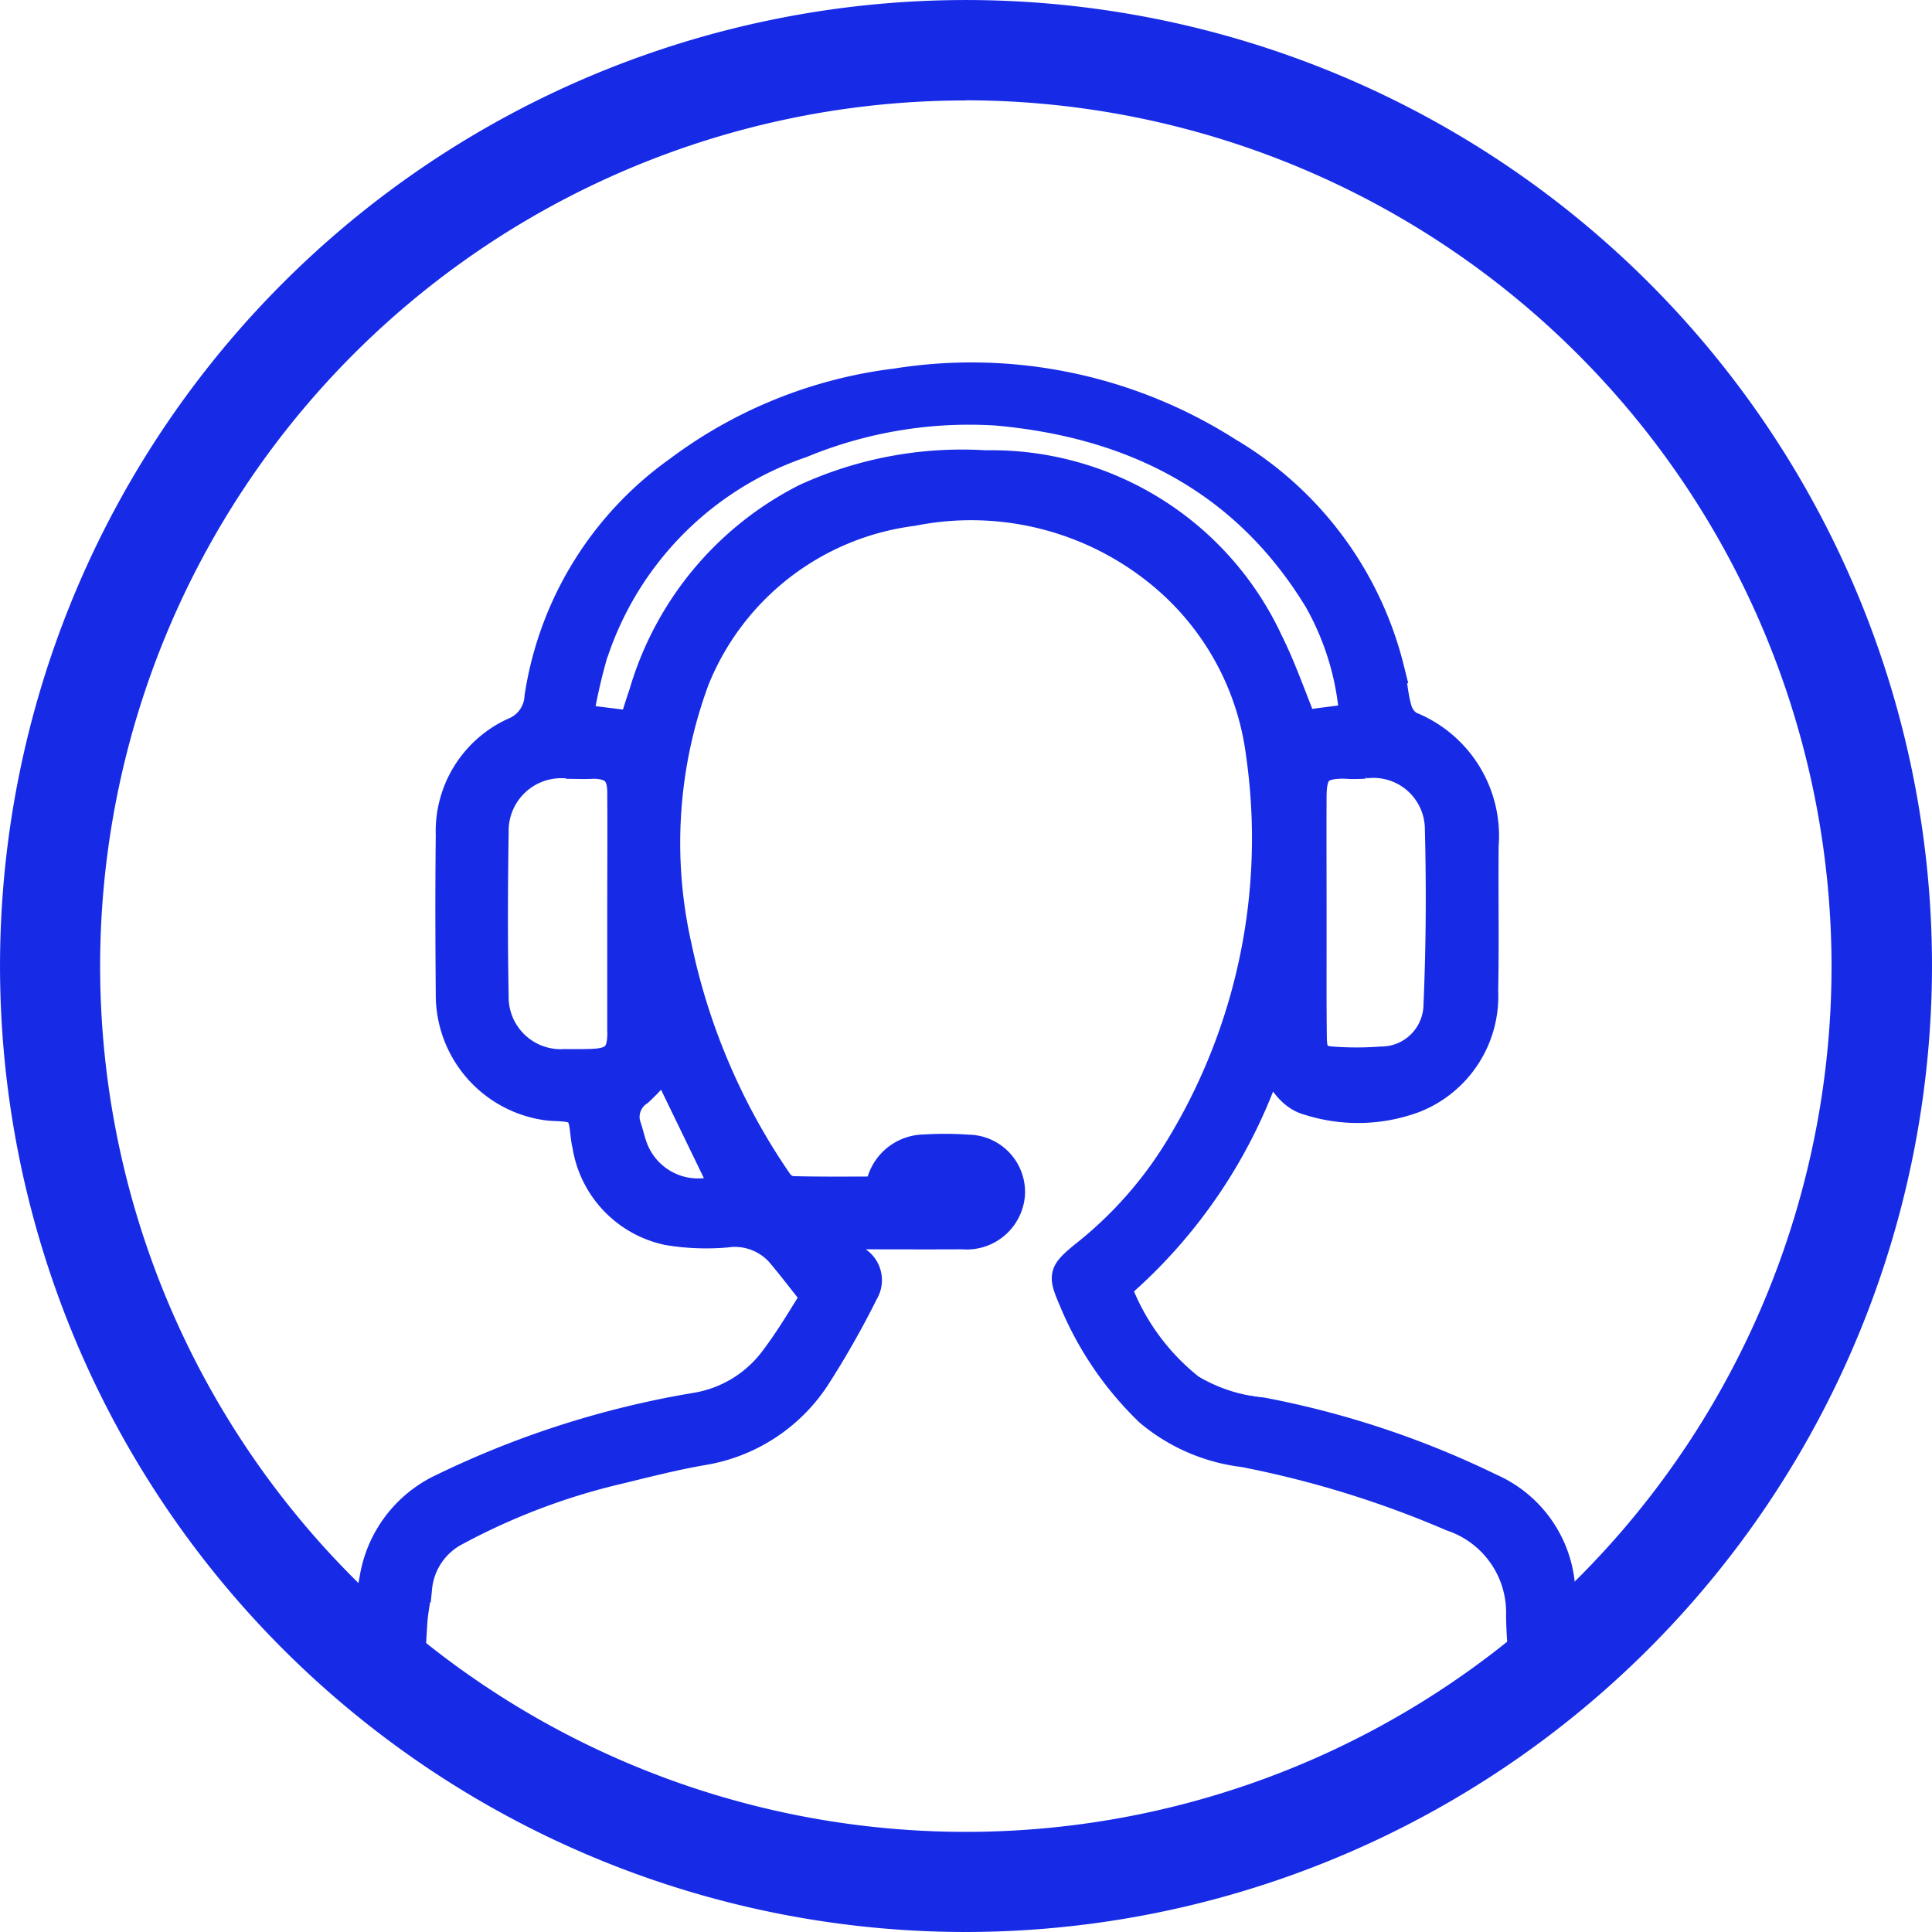
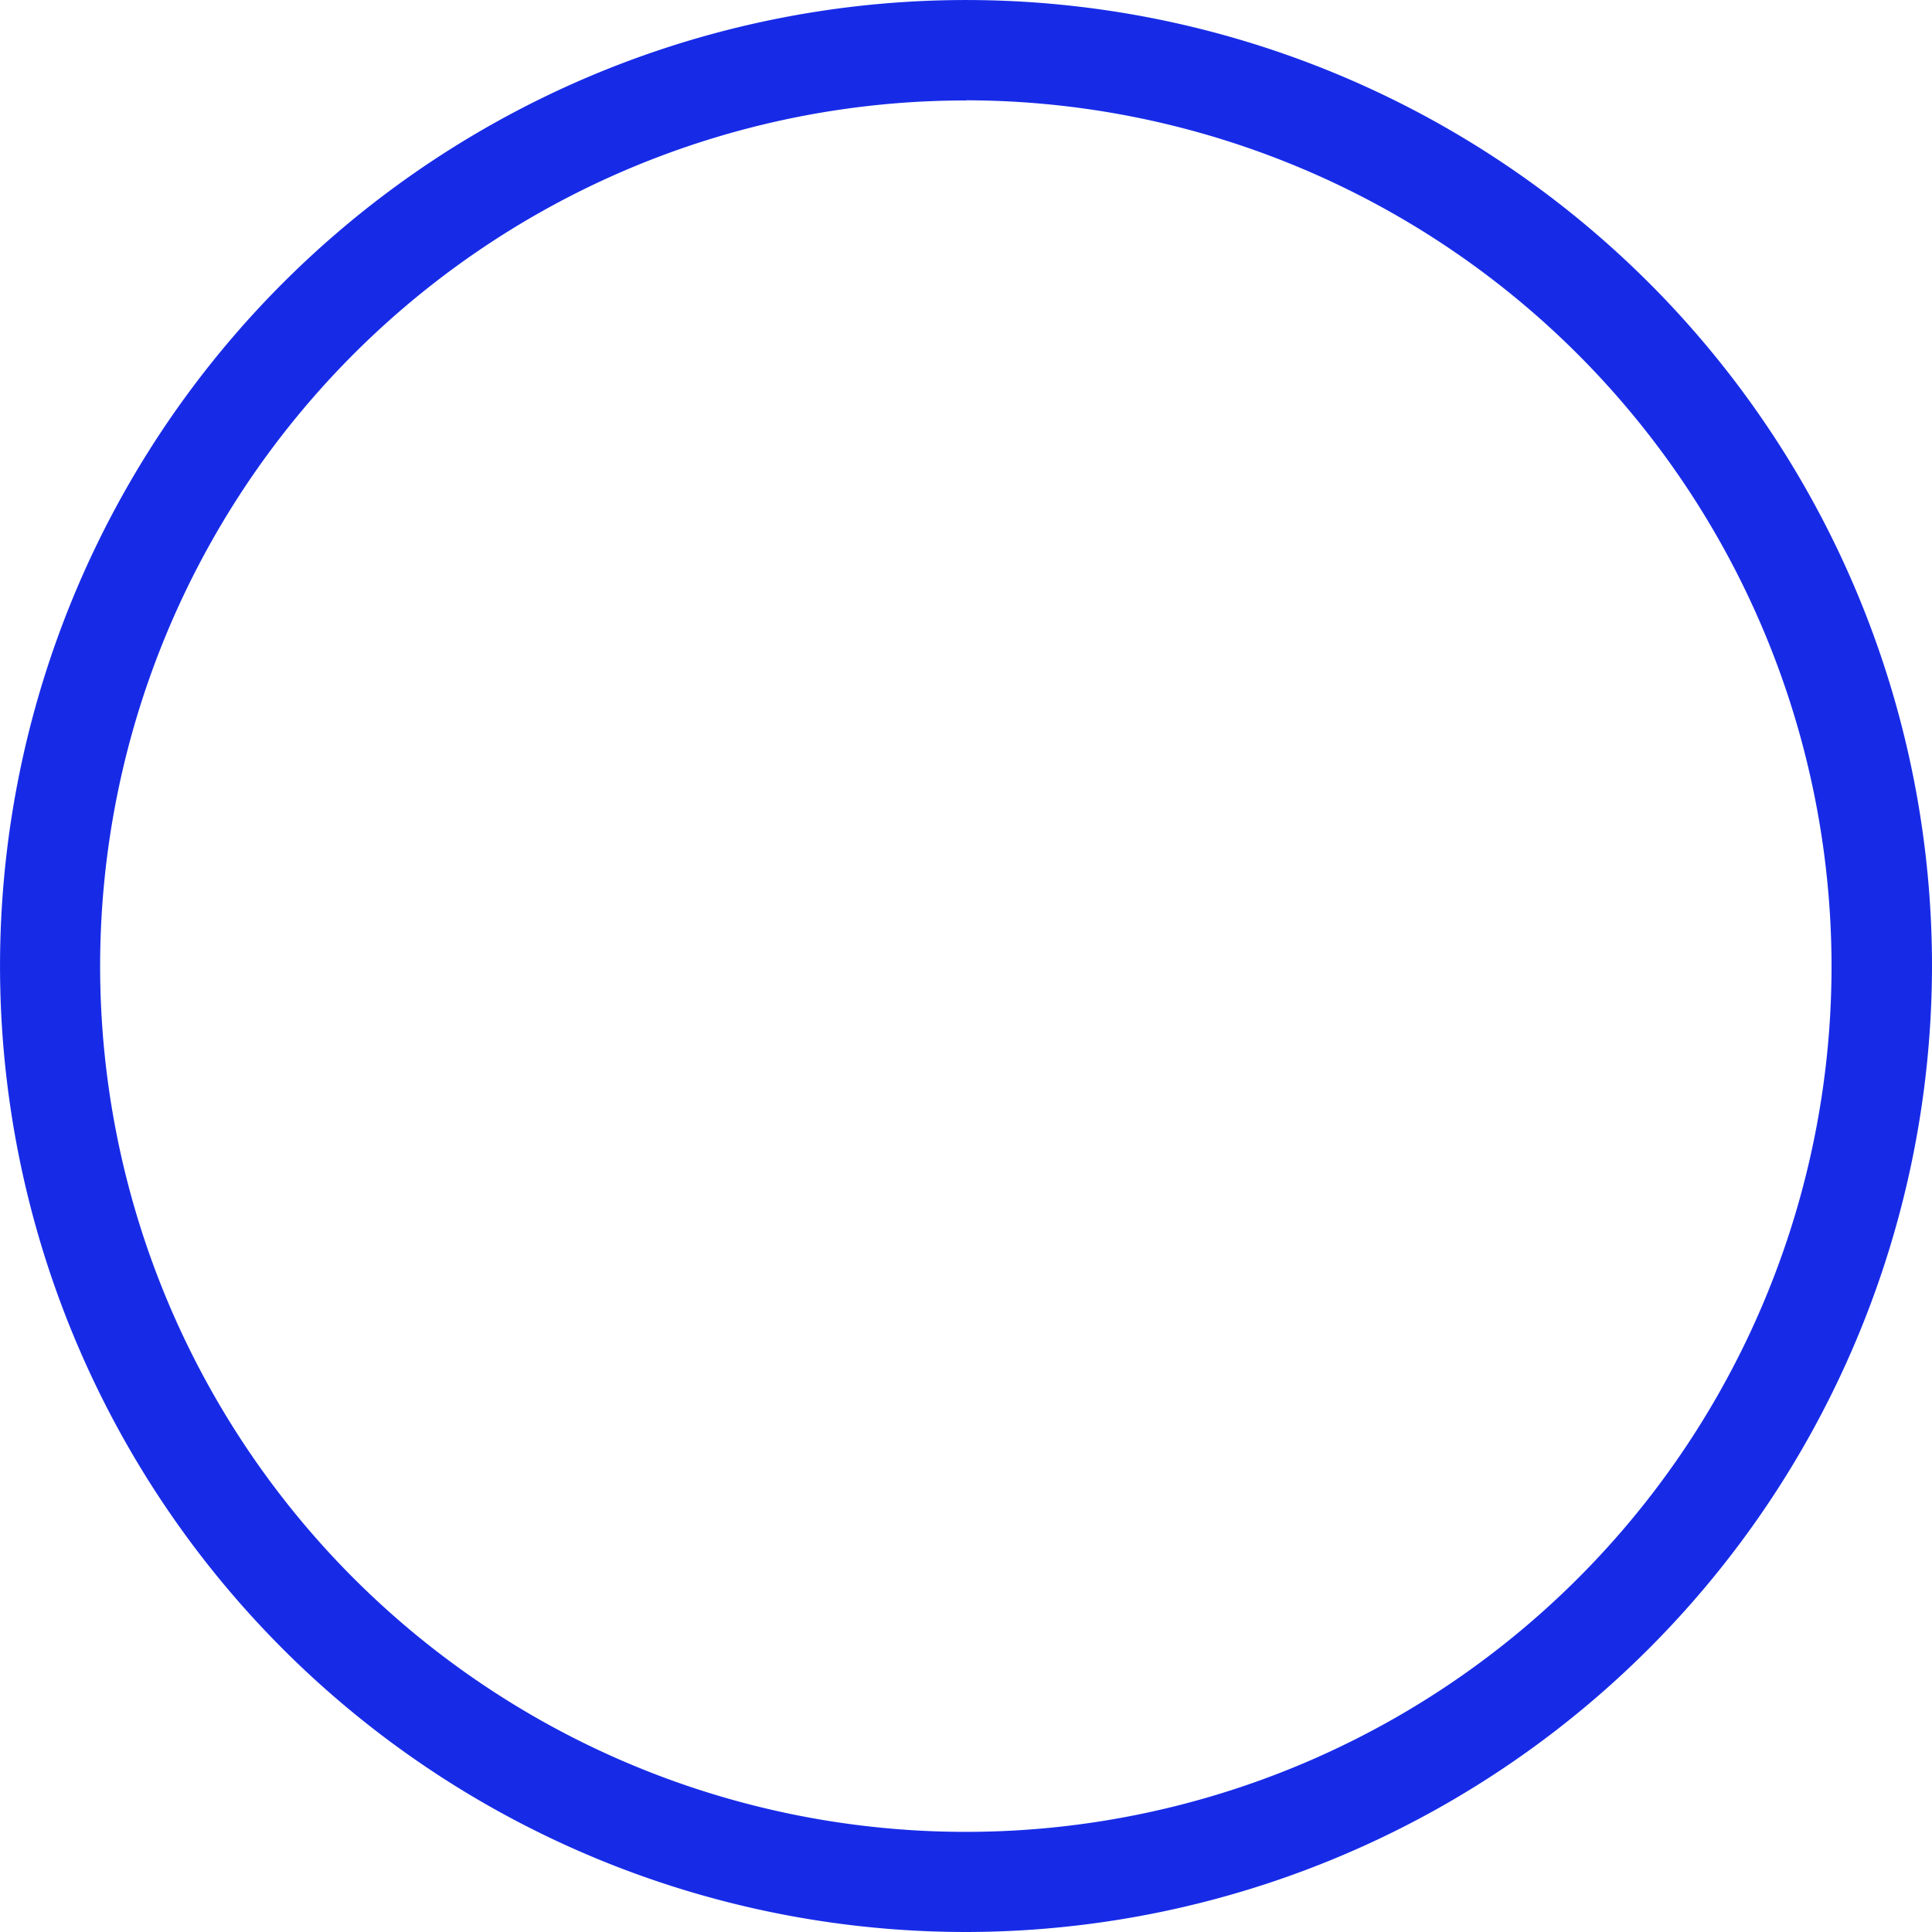
<svg xmlns="http://www.w3.org/2000/svg" width="66.139" height="66.139" viewBox="0 0 66.139 66.139">
  <g id="Group_162145" data-name="Group 162145" transform="translate(-1147.838 -1795.41)">
    <path id="Path_84469" data-name="Path 84469" d="M32.569,65.139A32.569,32.569,0,1,1,65.139,32.569,32.606,32.606,0,0,1,32.569,65.139m0-62.7A30.136,30.136,0,1,0,62.7,32.569,30.17,30.17,0,0,0,32.569,2.434" transform="translate(1148.338 1795.91)" fill="#172be7" stroke="#172be7" stroke-width="1" />
-     <path id="Path_84470" data-name="Path 84470" d="M55.519,101.058c.038-.786.074-1.566.126-2.342.026-.385.113-.766.16-1.15a2.447,2.447,0,0,1,1.332-1.947A22.672,22.672,0,0,1,62.773,93.5c.932-.229,1.864-.465,2.809-.627a5.728,5.728,0,0,0,3.836-2.488,30.616,30.616,0,0,0,1.672-2.94.784.784,0,0,0-.293-1.094,3.989,3.989,0,0,1-.869-.869H70.6c1.288,0,2.577.007,3.865,0A1.5,1.5,0,0,0,76.1,84.11a1.463,1.463,0,0,0-1.454-1.553,11.094,11.094,0,0,0-1.488-.006,1.549,1.549,0,0,0-1.531,1.439c-1.019,0-2.025.014-3.03-.015a.705.705,0,0,1-.469-.319,22.186,22.186,0,0,1-3.43-8.021,16.1,16.1,0,0,1,.6-9.153,9.3,9.3,0,0,1,7.455-5.761,10.226,10.226,0,0,1,8.263,1.941,9.542,9.542,0,0,1,3.651,6.377,20.342,20.342,0,0,1-2.73,13.4A13.852,13.852,0,0,1,78.6,86.221c-.7.583-.707.653-.344,1.5a11.263,11.263,0,0,0,2.6,3.819,6.156,6.156,0,0,0,3.233,1.4,34.862,34.862,0,0,1,7.13,2.2,3.458,3.458,0,0,1,2.351,3.384c.008.835.112,1.669.2,2.535h1.454c-.081-1.125-.2-2.248-.281-3.373a4.039,4.039,0,0,0-2.411-3.535,31.072,31.072,0,0,0-7.821-2.6,5.787,5.787,0,0,1-2.452-.8,7.928,7.928,0,0,1-2.52-3.471,17.562,17.562,0,0,0,5.246-7.873c.368.67.659,1.311,1.342,1.492a5.532,5.532,0,0,0,3.608-.09A3.754,3.754,0,0,0,92.3,77.141c.033-1.661,0-3.323.016-4.984a4.055,4.055,0,0,0-2.556-4.1.974.974,0,0,1-.421-.586c-.127-.444-.147-.918-.258-1.367a11.981,11.981,0,0,0-5.531-7.419A16.322,16.322,0,0,0,72.2,56.325a15.57,15.57,0,0,0-7.462,3,11.654,11.654,0,0,0-4.772,7.755,1.371,1.371,0,0,1-.867,1.2,3.729,3.729,0,0,0-2.169,3.523c-.022,1.816-.015,3.633,0,5.45a3.832,3.832,0,0,0,3.237,3.806c.392.067.911-.01,1.147.215s.189.752.288,1.141a3.553,3.553,0,0,0,2.774,2.927,7.941,7.941,0,0,0,1.986.08,2.093,2.093,0,0,1,1.849.658c.375.438.722.9,1.222,1.526-.367.564-.843,1.4-1.418,2.155a4.189,4.189,0,0,1-2.679,1.628,31.767,31.767,0,0,0-8.644,2.755,4.166,4.166,0,0,0-2.375,3.126,21.159,21.159,0,0,0-.368,3.785ZM88.229,69.364a2.261,2.261,0,0,1,2.561,2.213c.051,2.012.04,4.029-.047,6.039a1.95,1.95,0,0,1-1.959,1.925,11.21,11.21,0,0,1-1.573.006c-.6-.025-.767-.191-.776-.8-.016-1.162-.008-2.325-.009-3.487q0-.4,0-.79h0c0-1.333-.007-2.666,0-4,.006-.873.247-1.1,1.106-1.1a4.657,4.657,0,0,0,.7,0m-26.4-3.807a11.361,11.361,0,0,1,7.115-7.171,15.042,15.042,0,0,1,6.686-1.109c4.669.419,8.506,2.342,11.013,6.461A9.583,9.583,0,0,1,87.865,67.8l-1.749.225c-.4-.981-.726-1.936-1.172-2.83a10.459,10.459,0,0,0-9.7-6.066,12.846,12.846,0,0,0-6.153,1.141,10.933,10.933,0,0,0-5.548,6.682c-.126.364-.236.733-.353,1.1l-1.875-.233a20.331,20.331,0,0,1,.512-2.262m.977,13c0,.781-.25,1.034-1.021,1.063-.31.012-.621.01-.931.007a2.284,2.284,0,0,1-2.427-2.332c-.036-1.862-.029-3.726,0-5.588a2.3,2.3,0,0,1,2.5-2.344,7.4,7.4,0,0,0,.93.01c.657.019.94.287.945.942.011,1.4,0,2.794,0,4.191h0c0,1.35,0,2.7,0,4.051m.4,3.99c-.09-.229-.142-.473-.218-.709a1.045,1.045,0,0,1,.4-1.262,7.733,7.733,0,0,0,.874-.968l2.066,4.264A2.368,2.368,0,0,1,63.2,82.546" transform="translate(1106.326 1752.196)" fill="#172be7" stroke="#172be7" stroke-width="1" />
-     <path id="Path_84471" data-name="Path 84471" d="M94.667,100.5H92.775l-.065-.642c-.075-.725-.147-1.41-.154-2.112a3.242,3.242,0,0,0-2.218-3.184,34.826,34.826,0,0,0-7.084-2.184,6.353,6.353,0,0,1-3.343-1.457,11.432,11.432,0,0,1-2.647-3.893c-.408-.952-.37-1.116.406-1.758a13.553,13.553,0,0,0,3.293-3.717,19.981,19.981,0,0,0,2.7-13.261A9.334,9.334,0,0,0,80.1,62.063a10.01,10.01,0,0,0-8.091-1.9,9.071,9.071,0,0,0-7.289,5.629,16.1,16.1,0,0,0-.588,9.03,22.265,22.265,0,0,0,3.4,7.941.522.522,0,0,0,.288.215c.751.022,1.519.019,2.262.016l.587,0a1.716,1.716,0,0,1,1.7-1.439l.111,0a10.408,10.408,0,0,1,1.406.01,1.684,1.684,0,0,1,1.653,1.789,1.719,1.719,0,0,1-1.851,1.585q-1.356.005-2.712,0l-1.36,0a4.088,4.088,0,0,0,.532.47,1,1,0,0,1,.355,1.376c-.128.236-.253.474-.379.711a21.2,21.2,0,0,1-1.306,2.249,5.94,5.94,0,0,1-3.98,2.58c-.858.147-1.723.36-2.559.566l-.234.058a22.458,22.458,0,0,0-5.583,2.093,2.239,2.239,0,0,0-1.219,1.781c-.019.154-.044.306-.069.46-.038.234-.075.455-.09.678-.046.7-.081,1.408-.114,2.1l-.021.45H52.939l0-.223a21.457,21.457,0,0,1,.372-3.824,4.368,4.368,0,0,1,2.494-3.283,31.831,31.831,0,0,1,8.7-2.775,3.963,3.963,0,0,0,2.542-1.544c.406-.535.758-1.1,1.069-1.6.089-.144.174-.28.254-.406-.126-.159-.243-.308-.353-.447-.277-.353-.517-.658-.766-.948a1.844,1.844,0,0,0-1.669-.581,8.2,8.2,0,0,1-2.042-.084A3.769,3.769,0,0,1,60.6,81.7a3.326,3.326,0,0,1-.072-.453,1.111,1.111,0,0,0-.155-.582,1.141,1.141,0,0,0-.6-.119,3.545,3.545,0,0,1-.433-.038,4.06,4.06,0,0,1-3.421-4.022c-.012-1.629-.021-3.55,0-5.454a3.962,3.962,0,0,1,2.292-3.719,1.154,1.154,0,0,0,.746-1.034,11.766,11.766,0,0,1,4.856-7.9,15.673,15.673,0,0,1,7.566-3.045,16.561,16.561,0,0,1,11.5,2.393,12.208,12.208,0,0,1,5.628,7.553c.053.216.087.436.118.649a5.684,5.684,0,0,0,.138.711.784.784,0,0,0,.3.445,4.294,4.294,0,0,1,2.687,4.3c-.009.737-.006,1.486,0,2.211,0,.909.006,1.849-.012,2.775a3.984,3.984,0,0,1-2.515,3.871,5.706,5.706,0,0,1-3.75.1,2.089,2.089,0,0,1-1.25-1.179,17.428,17.428,0,0,1-5.013,7.412A7.533,7.533,0,0,0,81.6,89.8a4.367,4.367,0,0,0,1.914.67c.151.028.3.056.45.087a30.942,30.942,0,0,1,7.876,2.619,4.246,4.246,0,0,1,2.532,3.717c.04.588.094,1.187.146,1.766.048.535.1,1.071.135,1.606Zm-1.492-.443h1.015c-.035-.454-.076-.908-.117-1.362-.052-.581-.106-1.182-.147-1.775a3.833,3.833,0,0,0-2.291-3.353,30.5,30.5,0,0,0-7.766-2.58c-.146-.031-.294-.058-.441-.085a4.768,4.768,0,0,1-2.1-.751,8.06,8.06,0,0,1-2.592-3.564l-.063-.153.128-.1a17.257,17.257,0,0,0,5.178-7.778l.168-.452.329.6c.31.572.578,1.067,1.108,1.207a5.285,5.285,0,0,0,3.466-.08A3.527,3.527,0,0,0,91.3,76.36c.019-.92.015-1.858.012-2.764,0-.726-.005-1.478,0-2.217a3.84,3.84,0,0,0-2.424-3.894,1.171,1.171,0,0,1-.544-.728,6.073,6.073,0,0,1-.149-.766c-.032-.212-.062-.412-.11-.609A11.779,11.779,0,0,0,82.652,58.1a16.137,16.137,0,0,0-11.2-2.33,15.241,15.241,0,0,0-7.358,2.958,11.345,11.345,0,0,0-4.689,7.61,1.578,1.578,0,0,1-.988,1.37,3.5,3.5,0,0,0-2.046,3.328c-.023,1.9-.014,3.818,0,5.445a3.624,3.624,0,0,0,3.053,3.589,3.274,3.274,0,0,0,.379.032.967.967,0,0,1,1.172,1.094,2.974,2.974,0,0,0,.061.393,3.32,3.32,0,0,0,2.6,2.765,7.77,7.77,0,0,0,1.931.076,2.352,2.352,0,0,1,2.028.736c.254.3.5.606.778.963.138.175.285.363.45.569l.1.125-.087.134c-.1.159-.215.339-.335.533-.316.508-.674,1.084-1.092,1.636a4.394,4.394,0,0,1-2.816,1.712A31.381,31.381,0,0,0,56,93.569a3.952,3.952,0,0,0-2.257,2.969,21,21,0,0,0-.362,3.522h1.137l0-.029c.033-.692.068-1.407.114-2.106.016-.245.056-.487.095-.721.024-.147.048-.294.067-.442a2.656,2.656,0,0,1,1.444-2.114,22.88,22.88,0,0,1,5.691-2.136l.234-.058c.844-.208,1.717-.423,2.59-.573a5.515,5.515,0,0,0,3.692-2.4,21.021,21.021,0,0,0,1.278-2.2c.126-.239.252-.479.381-.716.115-.212.192-.494-.231-.811a4.191,4.191,0,0,1-.915-.916l-.254-.351,2.264,0q1.354,0,2.709,0a1.282,1.282,0,0,0,1.411-1.172A1.246,1.246,0,0,0,73.84,82a9.974,9.974,0,0,0-1.347-.009l-.112,0c-.727.027-1.147.429-1.322,1.264l-.037.176h-.18l-.76,0c-.746,0-1.518.006-2.276-.016a.908.908,0,0,1-.65-.423A22.667,22.667,0,0,1,63.7,74.9a16.514,16.514,0,0,1,.617-9.276,9.489,9.489,0,0,1,7.622-5.893,10.432,10.432,0,0,1,8.435,1.983A9.761,9.761,0,0,1,84.1,68.231a20.405,20.405,0,0,1-2.756,13.545,13.975,13.975,0,0,1-3.4,3.839c-.6.5-.6.5-.282,1.243A11,11,0,0,0,80.216,90.6a5.976,5.976,0,0,0,3.124,1.345,35.273,35.273,0,0,1,7.175,2.212A3.686,3.686,0,0,1,93,97.745c.007.681.077,1.356.151,2.07ZM64.6,83.492a2.543,2.543,0,0,1-2.4-1.641,4.593,4.593,0,0,1-.145-.459c-.025-.088-.049-.176-.077-.263a1.264,1.264,0,0,1,.477-1.5,3.846,3.846,0,0,0,.56-.6c.091-.112.185-.227.286-.341l.22-.249,2.317,4.781-.226.086a2.868,2.868,0,0,1-1.014.189m-1.181-4.257-.058.071a4.168,4.168,0,0,1-.629.668.825.825,0,0,0-.33,1.02c.03.092.056.186.082.28a4.286,4.286,0,0,0,.131.416,2.139,2.139,0,0,0,2.611,1.275Zm-2.97-.161-.389,0a2.507,2.507,0,0,1-2.646-2.549c-.033-1.683-.033-3.514,0-5.6a2.692,2.692,0,0,1,.944-2.023,2.283,2.283,0,0,1,1.811-.537,2.812,2.812,0,0,0,.541.013c.121,0,.242-.009.361-.005a1.034,1.034,0,0,1,1.16,1.161c.008.989.006,1.977,0,2.966V73.53l0,1.383c0,.956,0,1.912,0,2.868,0,.9-.338,1.25-1.234,1.283-.186.007-.37.009-.552.009m-.6-10.288a1.882,1.882,0,0,0-1.2.458,2.247,2.247,0,0,0-.787,1.691c-.033,2.077-.033,3.9,0,5.58a2.064,2.064,0,0,0,2.207,2.115c.3,0,.612.005.921-.007.654-.025.805-.182.808-.843,0-.956,0-1.911,0-2.866l0-1.185V72.5c0-.987,0-1.975,0-2.962,0-.531-.182-.707-.73-.722-.11,0-.221,0-.332.005a3.22,3.22,0,0,1-.626-.018,1.63,1.63,0,0,0-.254-.02M87.308,79.015c-.285,0-.569-.012-.848-.024l-.043,0c-.719-.029-.978-.3-.988-1.016-.011-.825-.01-1.662-.009-2.473q0-.508,0-1.018l0-1.986c0-.935,0-1.87,0-2.8.007-.989.342-1.322,1.327-1.323h0c.077,0,.154,0,.231.007a2.325,2.325,0,0,0,.429-.008h0a2.36,2.36,0,0,1,1.9.531,2.557,2.557,0,0,1,.918,1.895c.052,2.074.037,4.111-.047,6.054a2.175,2.175,0,0,1-2.158,2.135c-.237.023-.476.032-.714.032M85.86,73.472h0l0,1.011q0,.509,0,1.019c0,.808,0,1.644.009,2.466.007.489.075.56.564.58l.043,0a10.79,10.79,0,0,0,1.5-.006,1.724,1.724,0,0,0,1.76-1.714c.083-1.933.1-3.96.047-6.024a2.143,2.143,0,0,0-.759-1.567,1.927,1.927,0,0,0-1.547-.433,2.653,2.653,0,0,1-.515.013c-.072,0-.146,0-.215-.006-.739,0-.88.141-.885.883-.007.934-.005,1.868,0,2.8Zm-23.3-5.955-2.3-.286.052-.237c.052-.234.1-.471.141-.709a11.158,11.158,0,0,1,.378-1.578A11.612,11.612,0,0,1,68.077,57.4a15.026,15.026,0,0,1,6.784-1.122c5.044.453,8.807,2.663,11.182,6.567A9.728,9.728,0,0,1,87.3,67l.023.215-2.132.274-.065-.157c-.129-.314-.249-.625-.368-.932-.256-.66-.5-1.283-.8-1.883a10.286,10.286,0,0,0-9.51-5.943A12.615,12.615,0,0,0,68.4,59.7a10.69,10.69,0,0,0-5.435,6.555c-.086.247-.164.5-.242.744q-.054.174-.11.347ZM60.8,66.852l1.454.181.053-.169c.079-.253.159-.506.246-.757a11.109,11.109,0,0,1,5.66-6.808,13.026,13.026,0,0,1,6.258-1.163,10.7,10.7,0,0,1,9.892,6.188c.308.619.553,1.251.813,1.92.1.254.2.51.3.768l1.364-.175a9.1,9.1,0,0,0-1.171-3.759c-2.331-3.831-5.878-5.91-10.844-6.356a14.608,14.608,0,0,0-6.588,1.1,11.187,11.187,0,0,0-6.983,7.036,10.815,10.815,0,0,0-.362,1.516c-.031.162-.061.324-.094.484" transform="translate(1107.112 1752.972)" fill="#172be7" stroke="#172be7" stroke-width="0.5" />
  </g>
</svg>